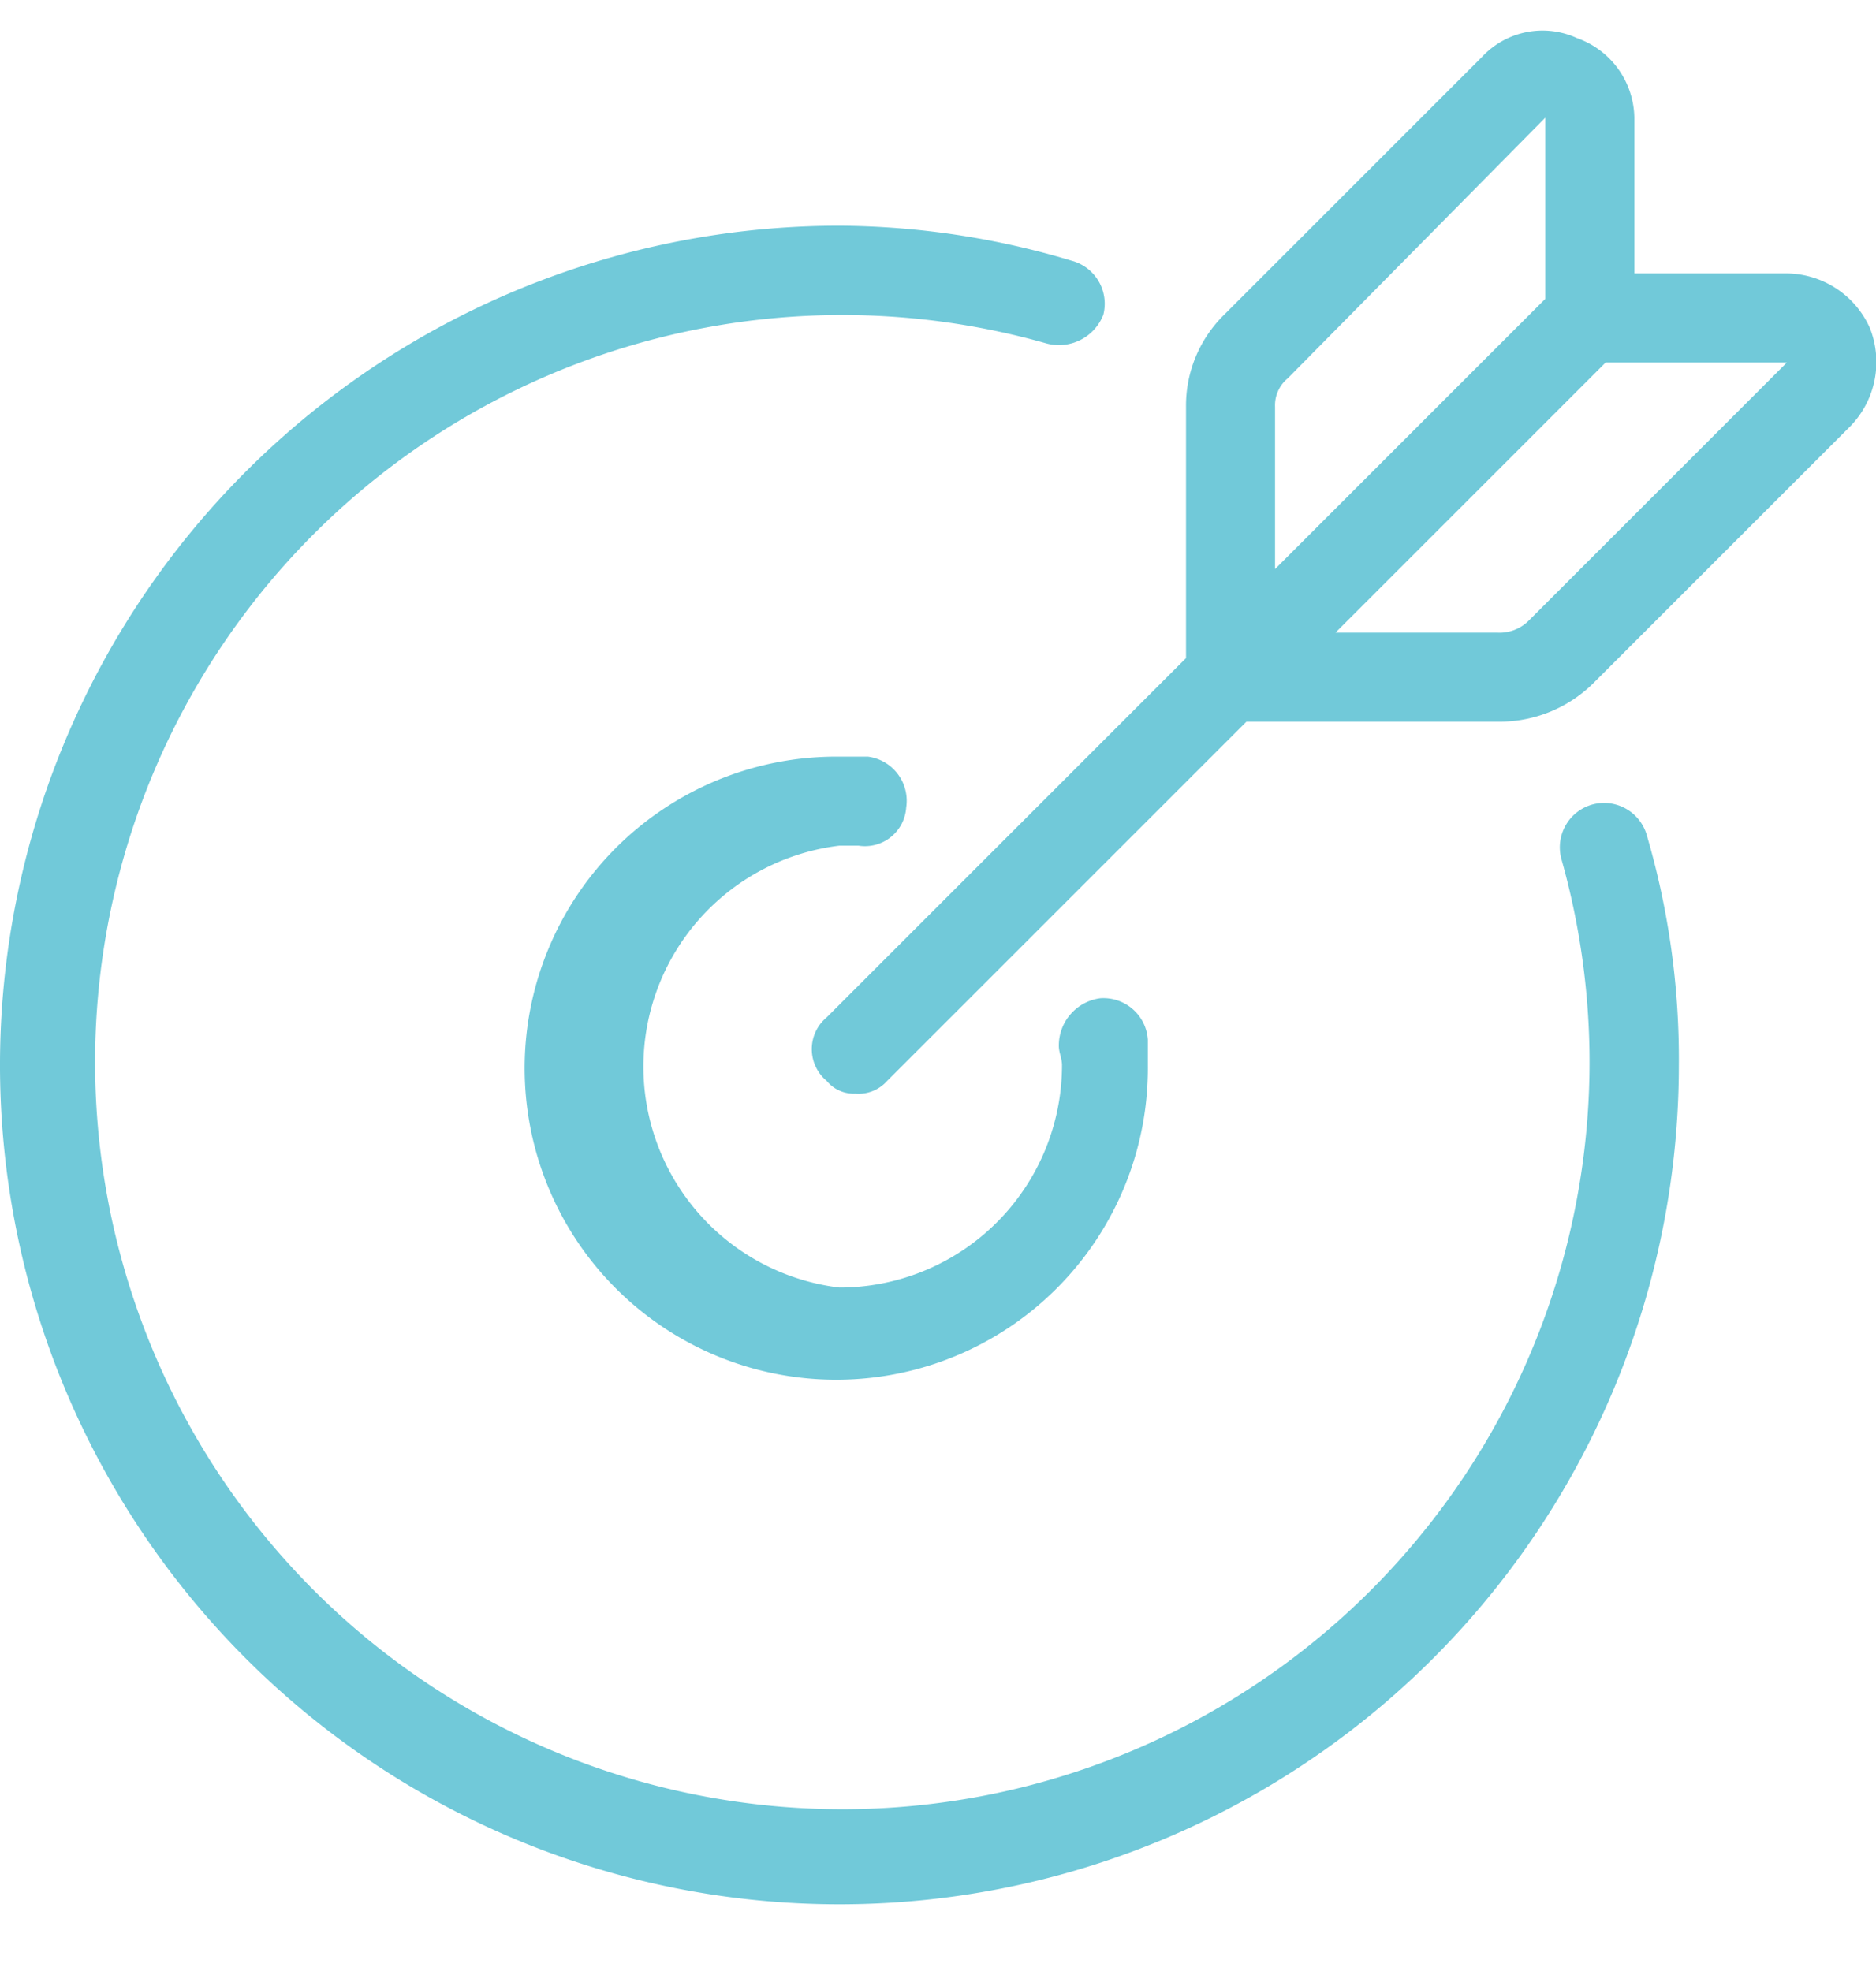
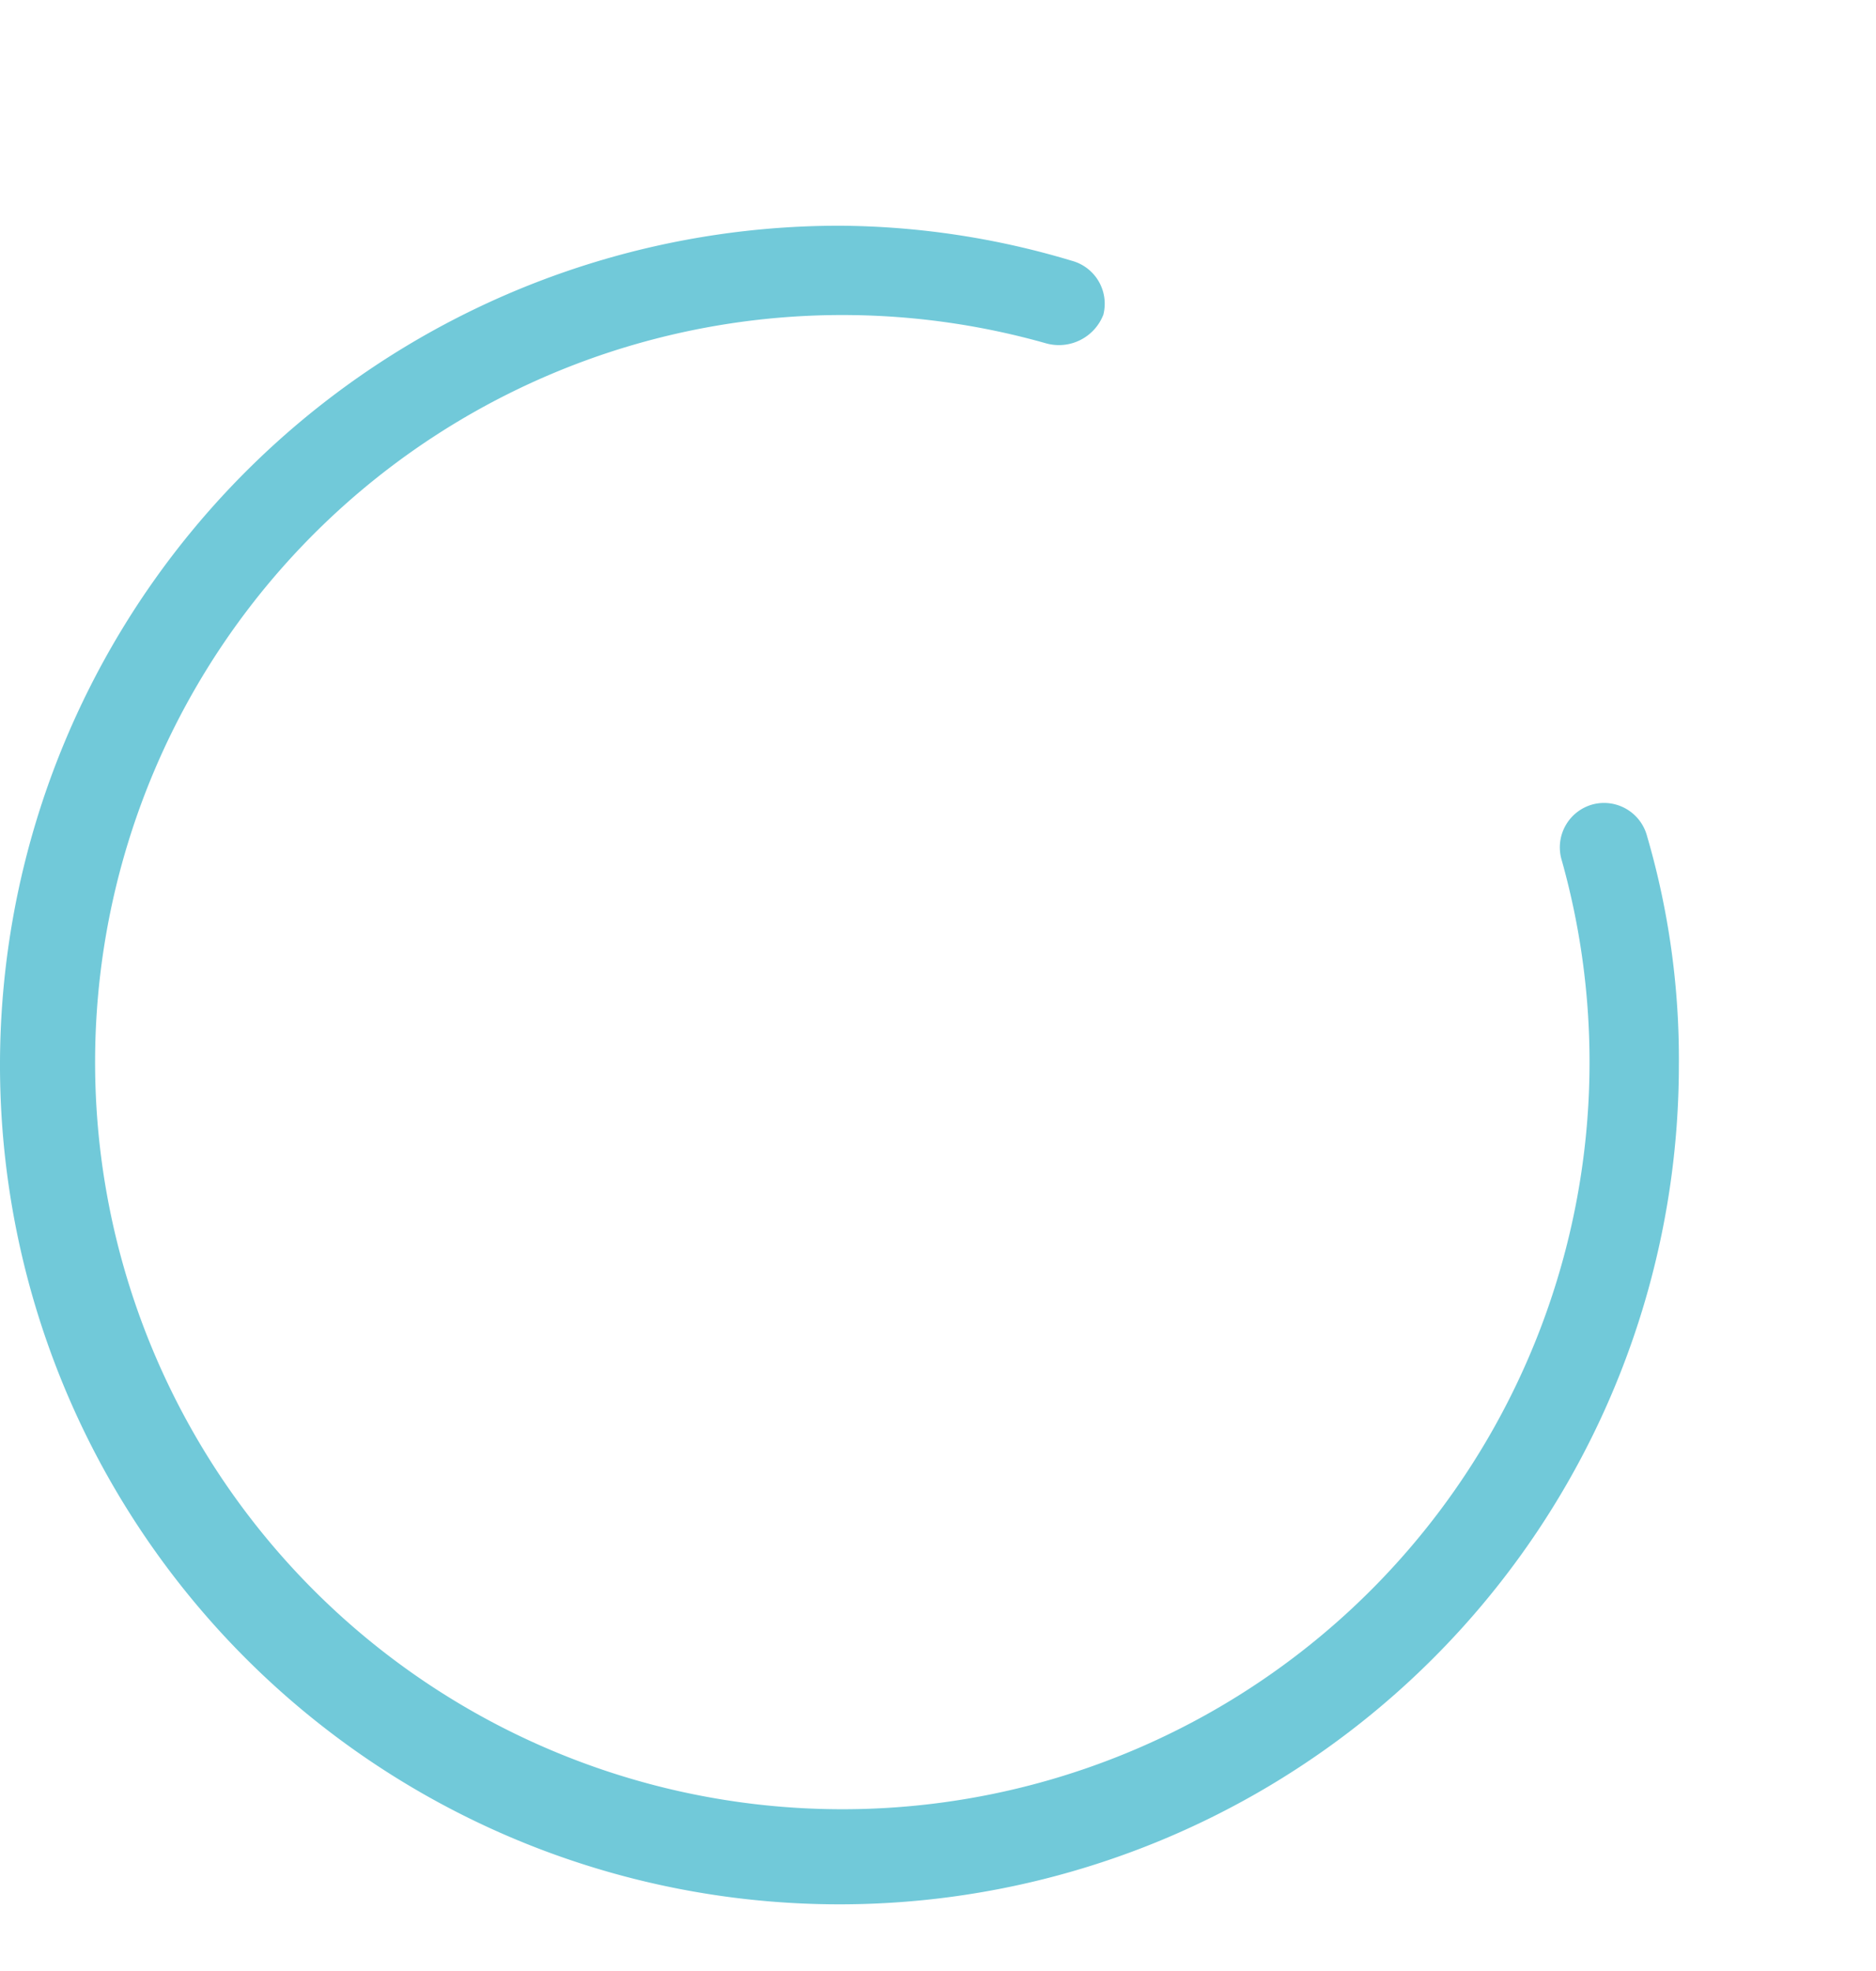
<svg xmlns="http://www.w3.org/2000/svg" viewBox="0 0 59 62" width="59" height="62">
  <defs>
    <style>.a{fill:#71C9D9;}</style>
  </defs>
  <title>200415_OSH Portal_UI_WIP_icons</title>
  <path class="a" d="M50.1,25.3a1.4,1.4,0,0,0-1,1.7A23.5,23.5,0,1,1,32.9,10.8a1.5,1.5,0,0,0,1.8-.9,1.4,1.4,0,0,0-1-1.7,25.8,25.8,0,0,0-7.3-1.1A26.4,26.4,0,1,0,52.8,33.5a25,25,0,0,0-1-7.2A1.4,1.4,0,0,0,50.1,25.3Z" />
-   <path class="a" d="M26.4,26.6H27a1.3,1.3,0,0,0,1.5-1.2,1.4,1.4,0,0,0-1.2-1.6h-.9a9.8,9.8,0,1,0,9.7,9.7v-.8a1.4,1.4,0,0,0-1.5-1.3,1.5,1.5,0,0,0-1.3,1.5c0,.2.1.4.1.6a7,7,0,0,1-7,7,7,7,0,0,1,0-13.9Z" />
-   <path class="a" d="M58.8,10.3a2.9,2.9,0,0,0-2.6-1.7H51.4V3.7a2.7,2.7,0,0,0-1.8-2.5,2.6,2.6,0,0,0-3,.6L38.5,9.9a4,4,0,0,0-1.2,2.9v7.9L26,32a1.3,1.3,0,0,0,0,2,1.1,1.1,0,0,0,.9.4,1.2,1.2,0,0,0,1-.4L39.2,22.7h7.9a4.2,4.2,0,0,0,3-1.2l8.1-8.1A2.9,2.9,0,0,0,58.8,10.3ZM40.5,11.9l8.1-8.2V9.4l-8.5,8.5V12.8A1.1,1.1,0,0,1,40.5,11.9Zm7.6,7.6a1.3,1.3,0,0,1-1,.4H42l8.5-8.5h5.7Z" />
</svg>